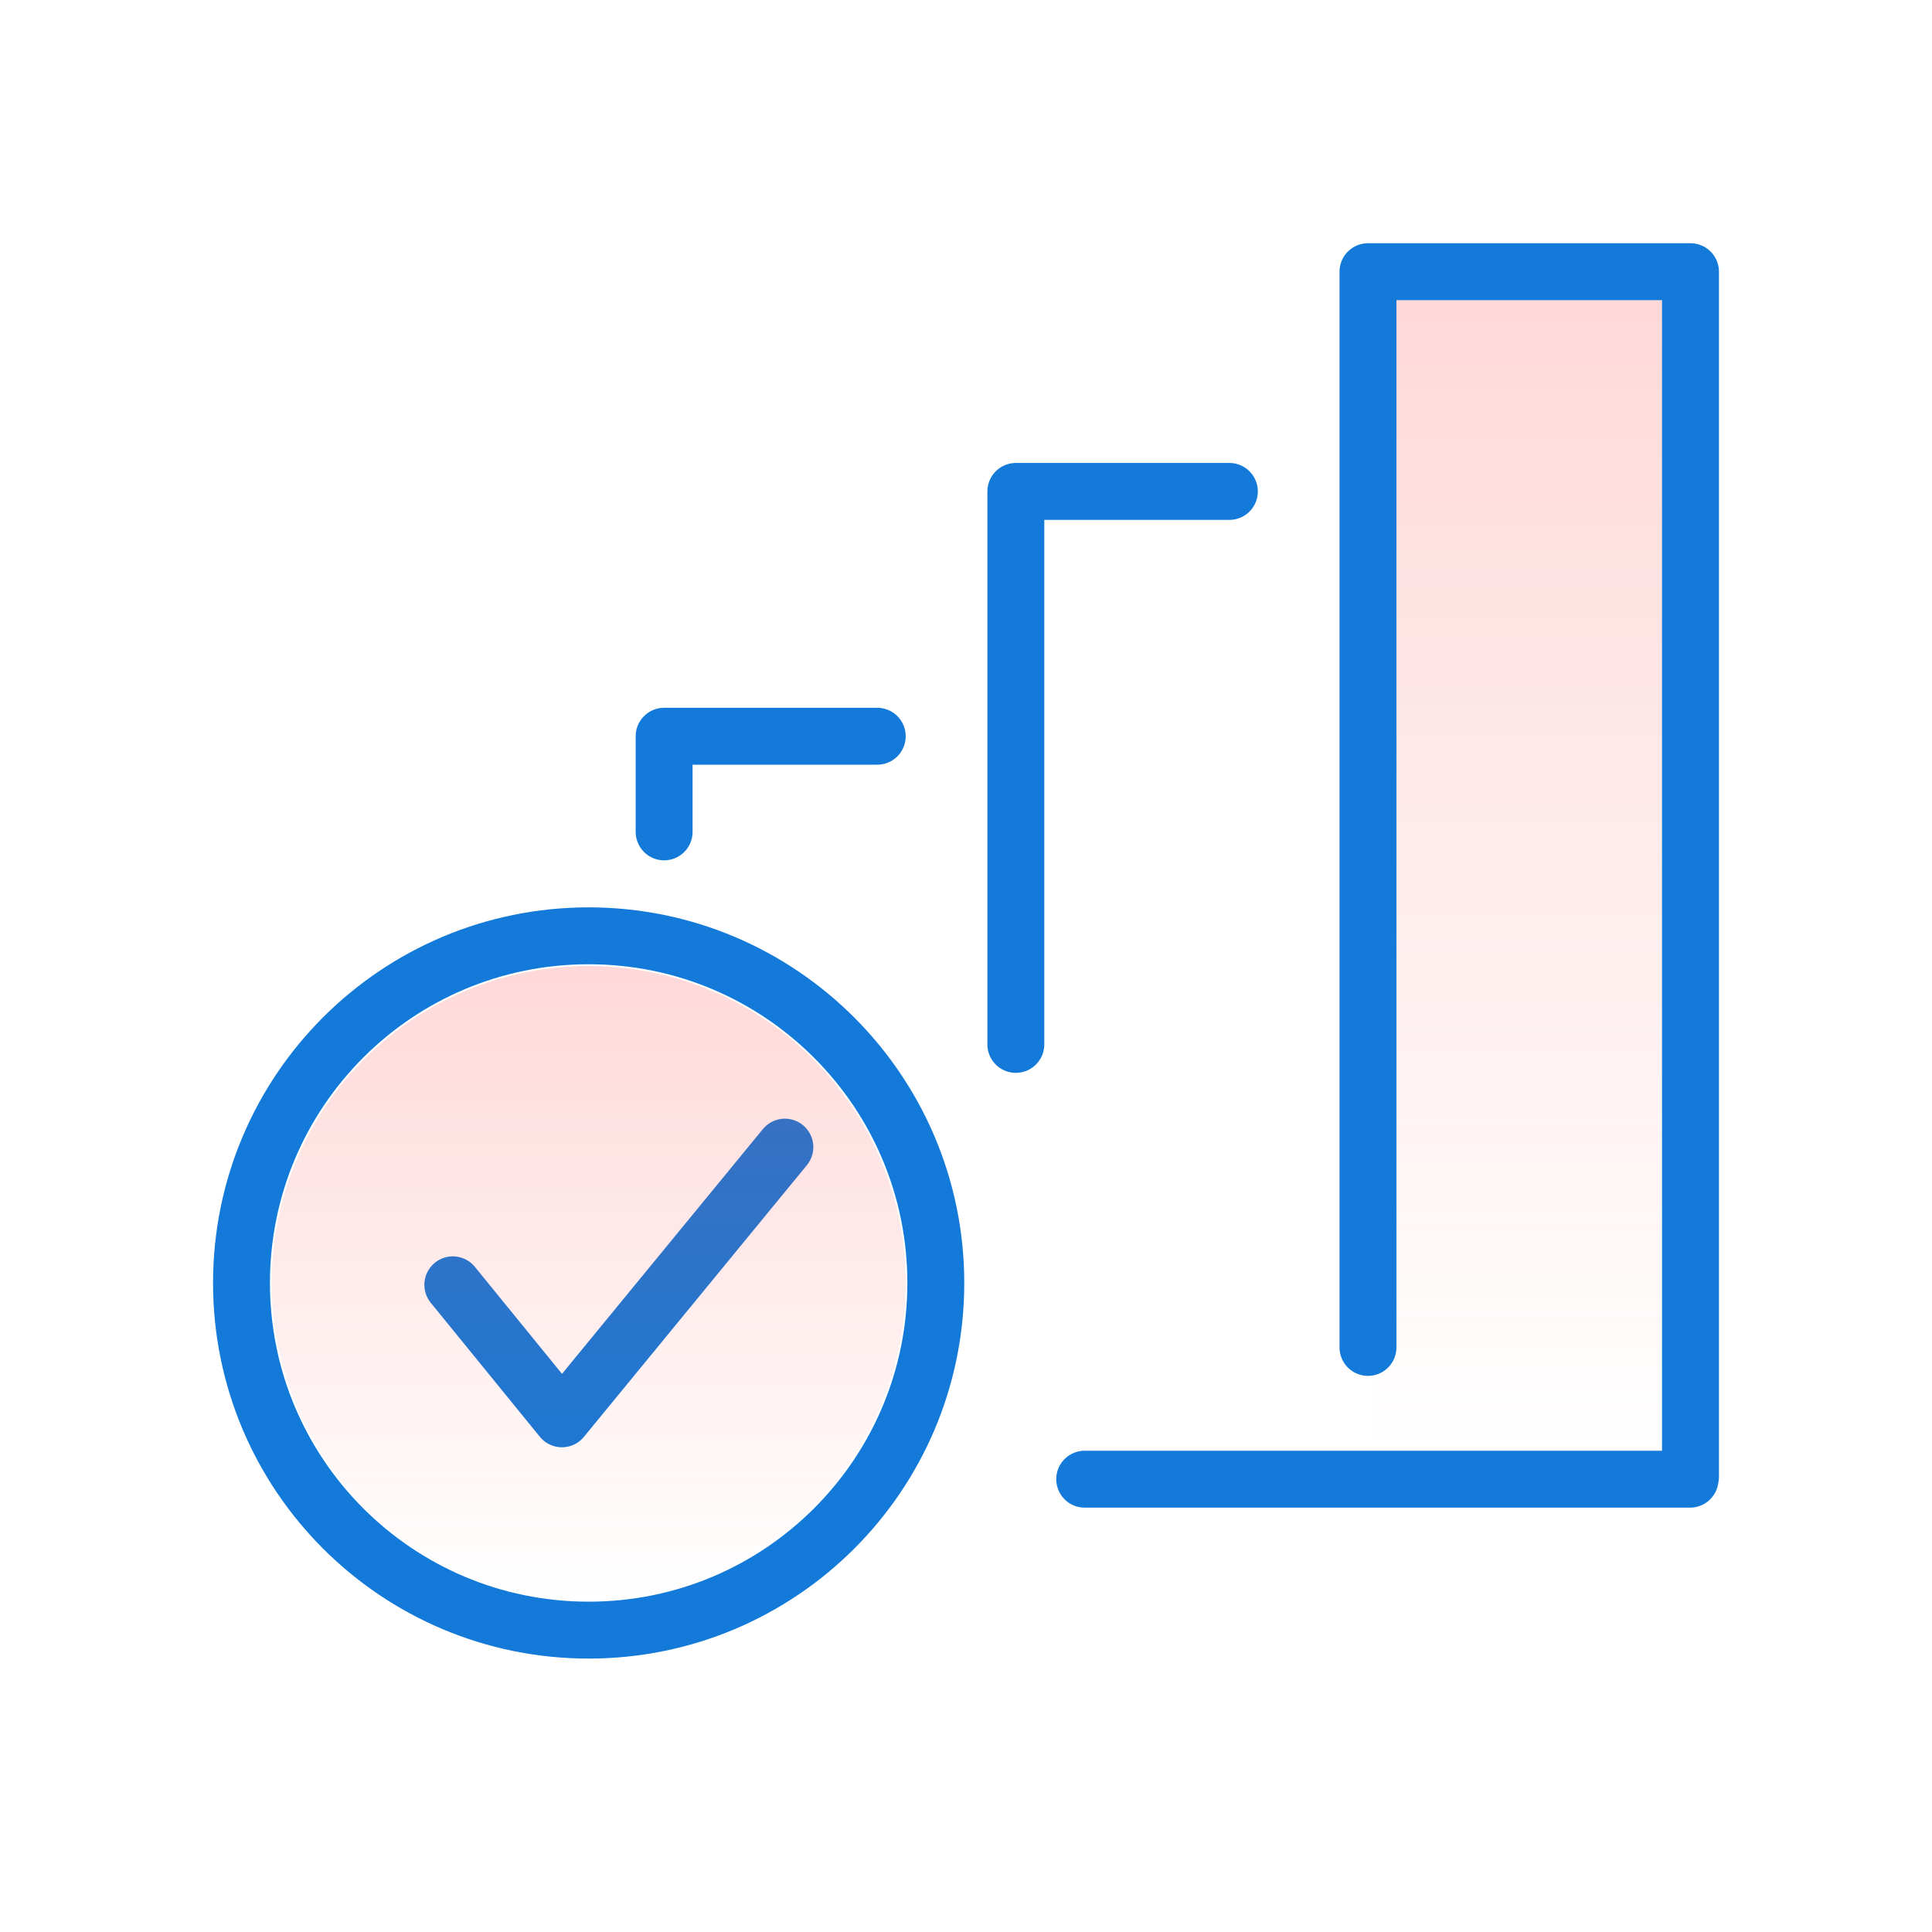
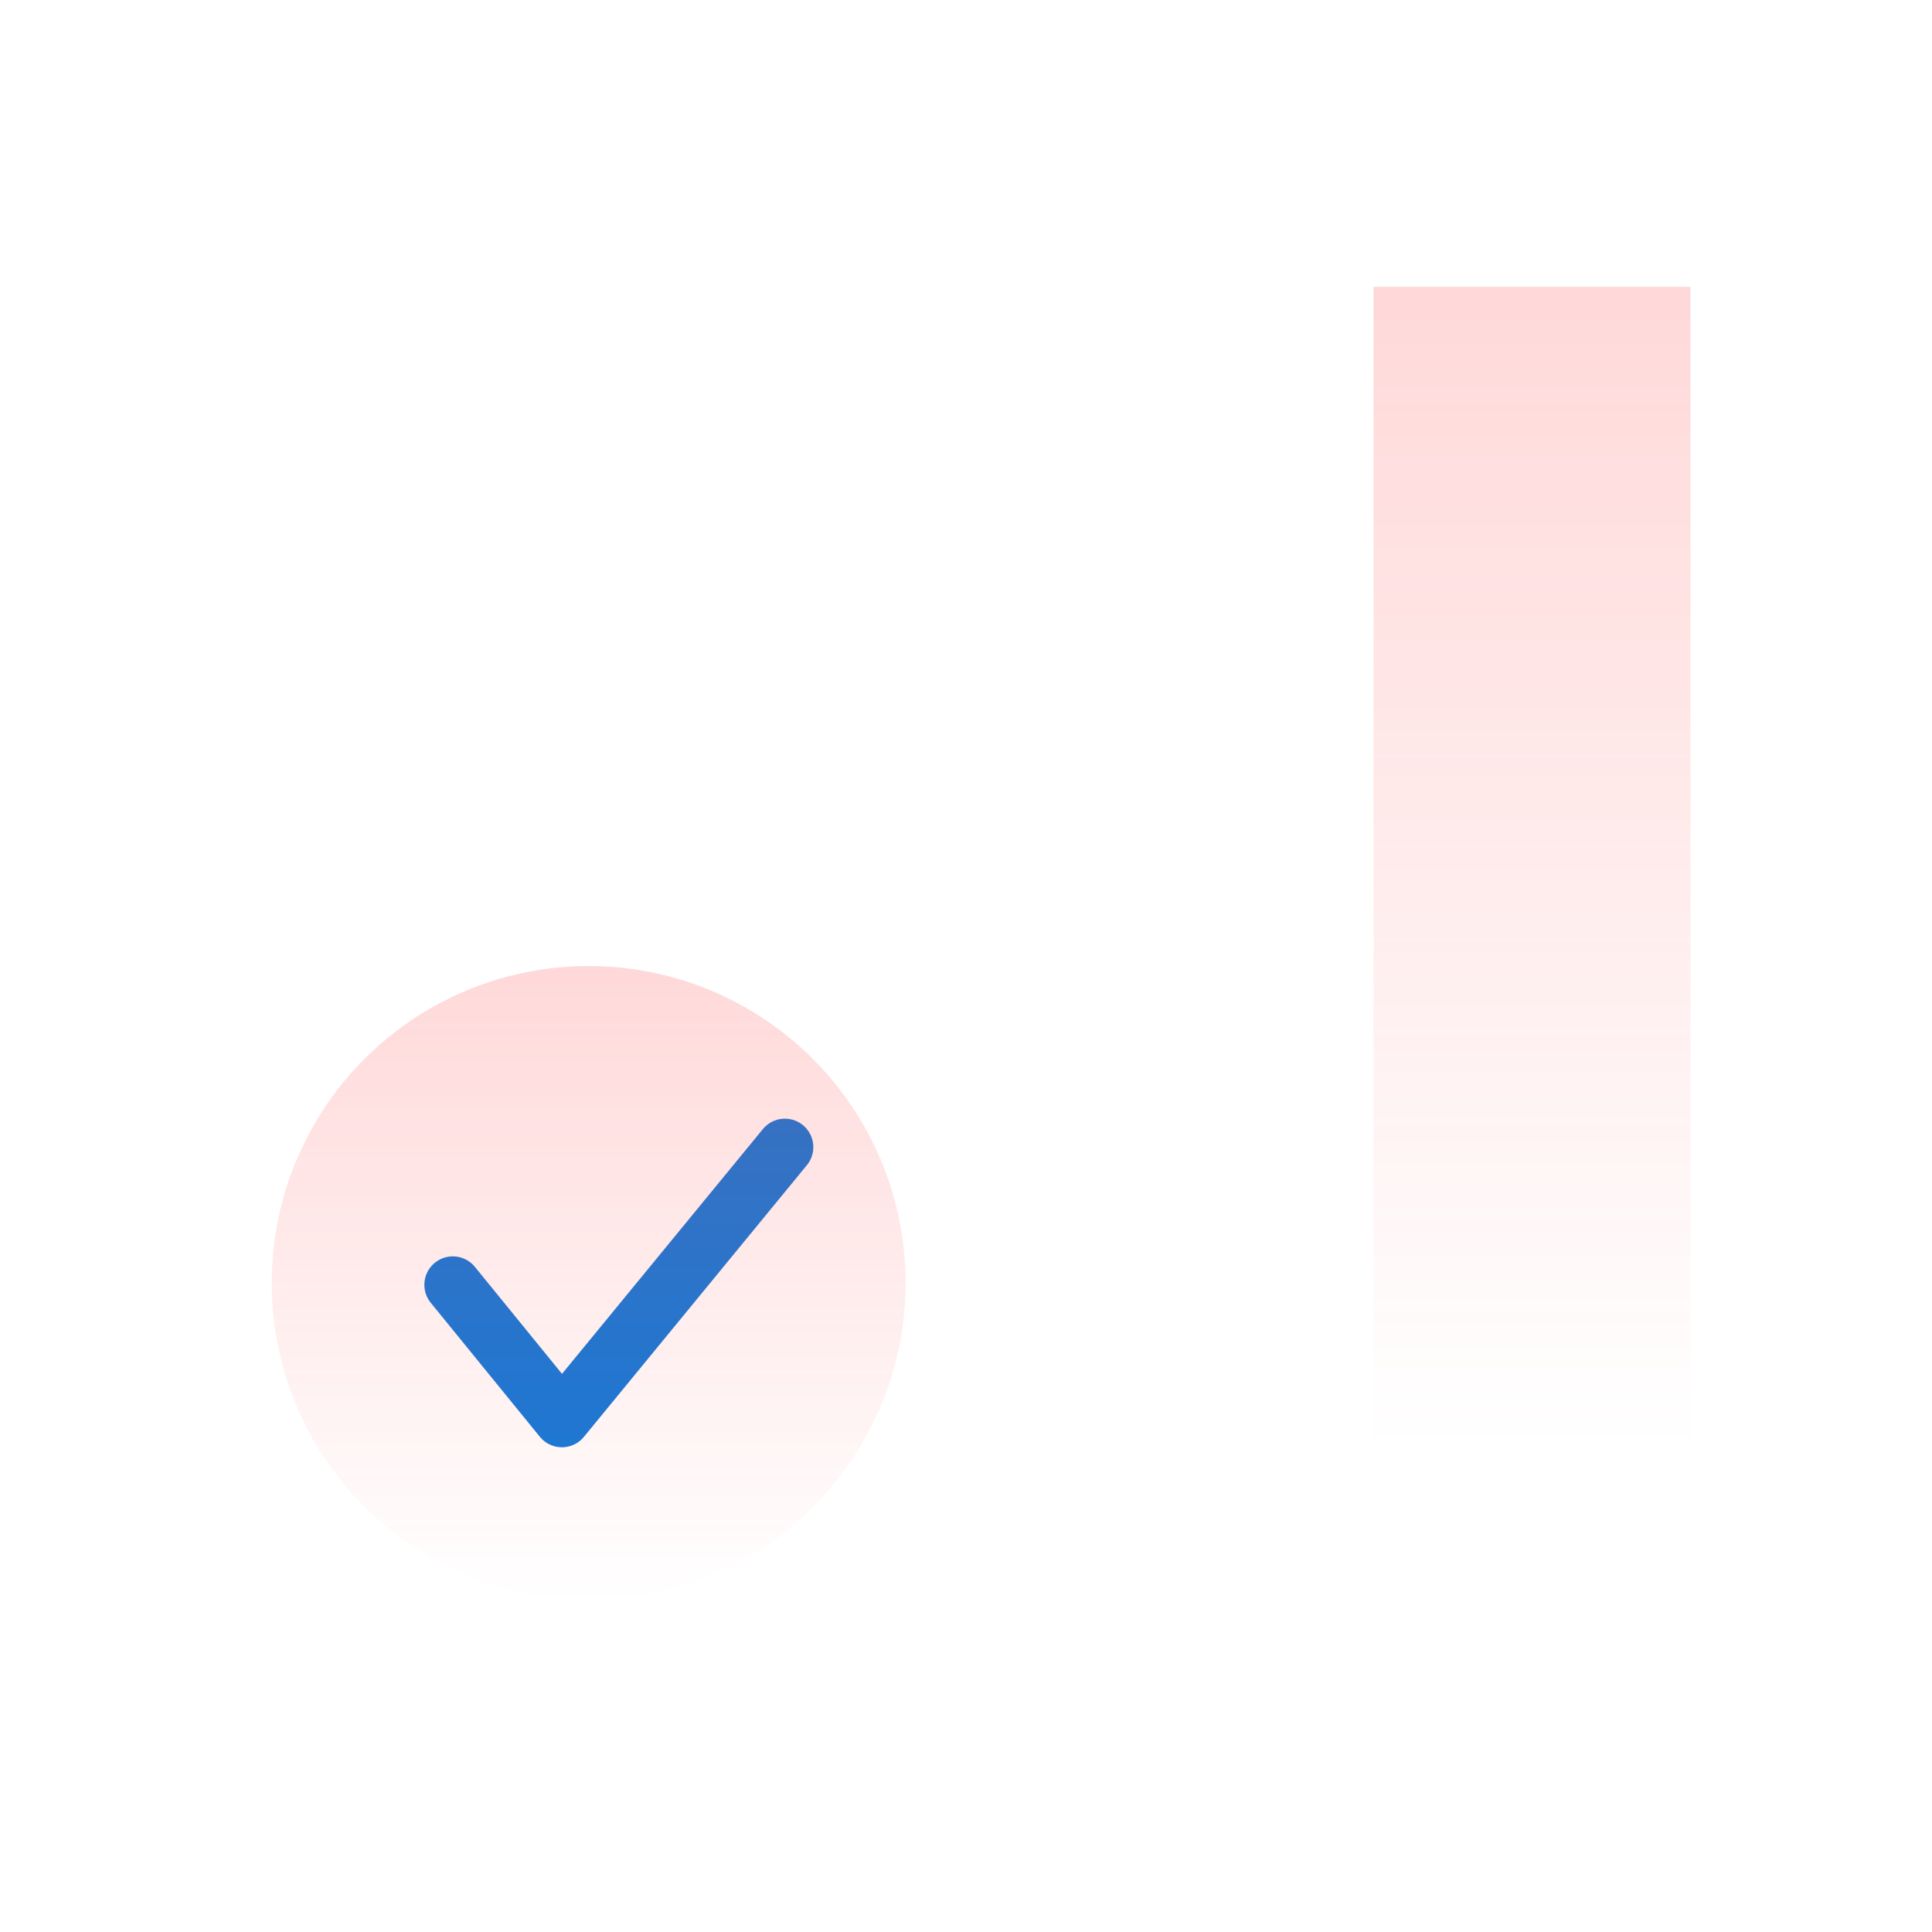
<svg xmlns="http://www.w3.org/2000/svg" width="64" height="64" viewBox="0 0 64 64" fill="none">
  <path d="M56 9.5H45.5V48H56V9.5Z" fill="url(#paint0_linear_595_8100)" fill-opacity="0.2" />
  <path d="M15 42.561L18.614 47L26 38" stroke="#137AD9" stroke-width="1.885" stroke-miterlimit="22.926" stroke-linecap="round" stroke-linejoin="round" />
-   <path d="M35.932 49H55.986M22 27.557V24.389H29.06M33.651 34.597V16.279H40.725M45.316 44.635V9H56V48.916" stroke="#137AD9" stroke-width="1.885" stroke-miterlimit="22.926" stroke-linecap="round" stroke-linejoin="round" />
-   <path d="M8 42.5C8 36.146 13.146 31 19.5 31C25.854 31 31 36.161 31 42.5C31 48.854 25.854 54 19.5 54C13.146 54 8 48.854 8 42.5Z" stroke="#137AD9" stroke-width="1.885" stroke-miterlimit="22.926" stroke-linecap="round" stroke-linejoin="round" />
  <circle cx="19.5" cy="42.5" r="10.5" fill="url(#paint1_linear_595_8100)" fill-opacity="0.2" />
  <defs>
    <linearGradient id="paint0_linear_595_8100" x1="50.75" y1="9.5" x2="50.75" y2="48" gradientUnits="userSpaceOnUse">
      <stop stop-color="#FF3F40" />
      <stop offset="1" stop-color="#FF3F40" stop-opacity="0" />
    </linearGradient>
    <linearGradient id="paint1_linear_595_8100" x1="19.5" y1="32" x2="19.5" y2="53" gradientUnits="userSpaceOnUse">
      <stop stop-color="#FF3F40" />
      <stop offset="1" stop-color="#FF3F40" stop-opacity="0" />
    </linearGradient>
  </defs>
</svg>